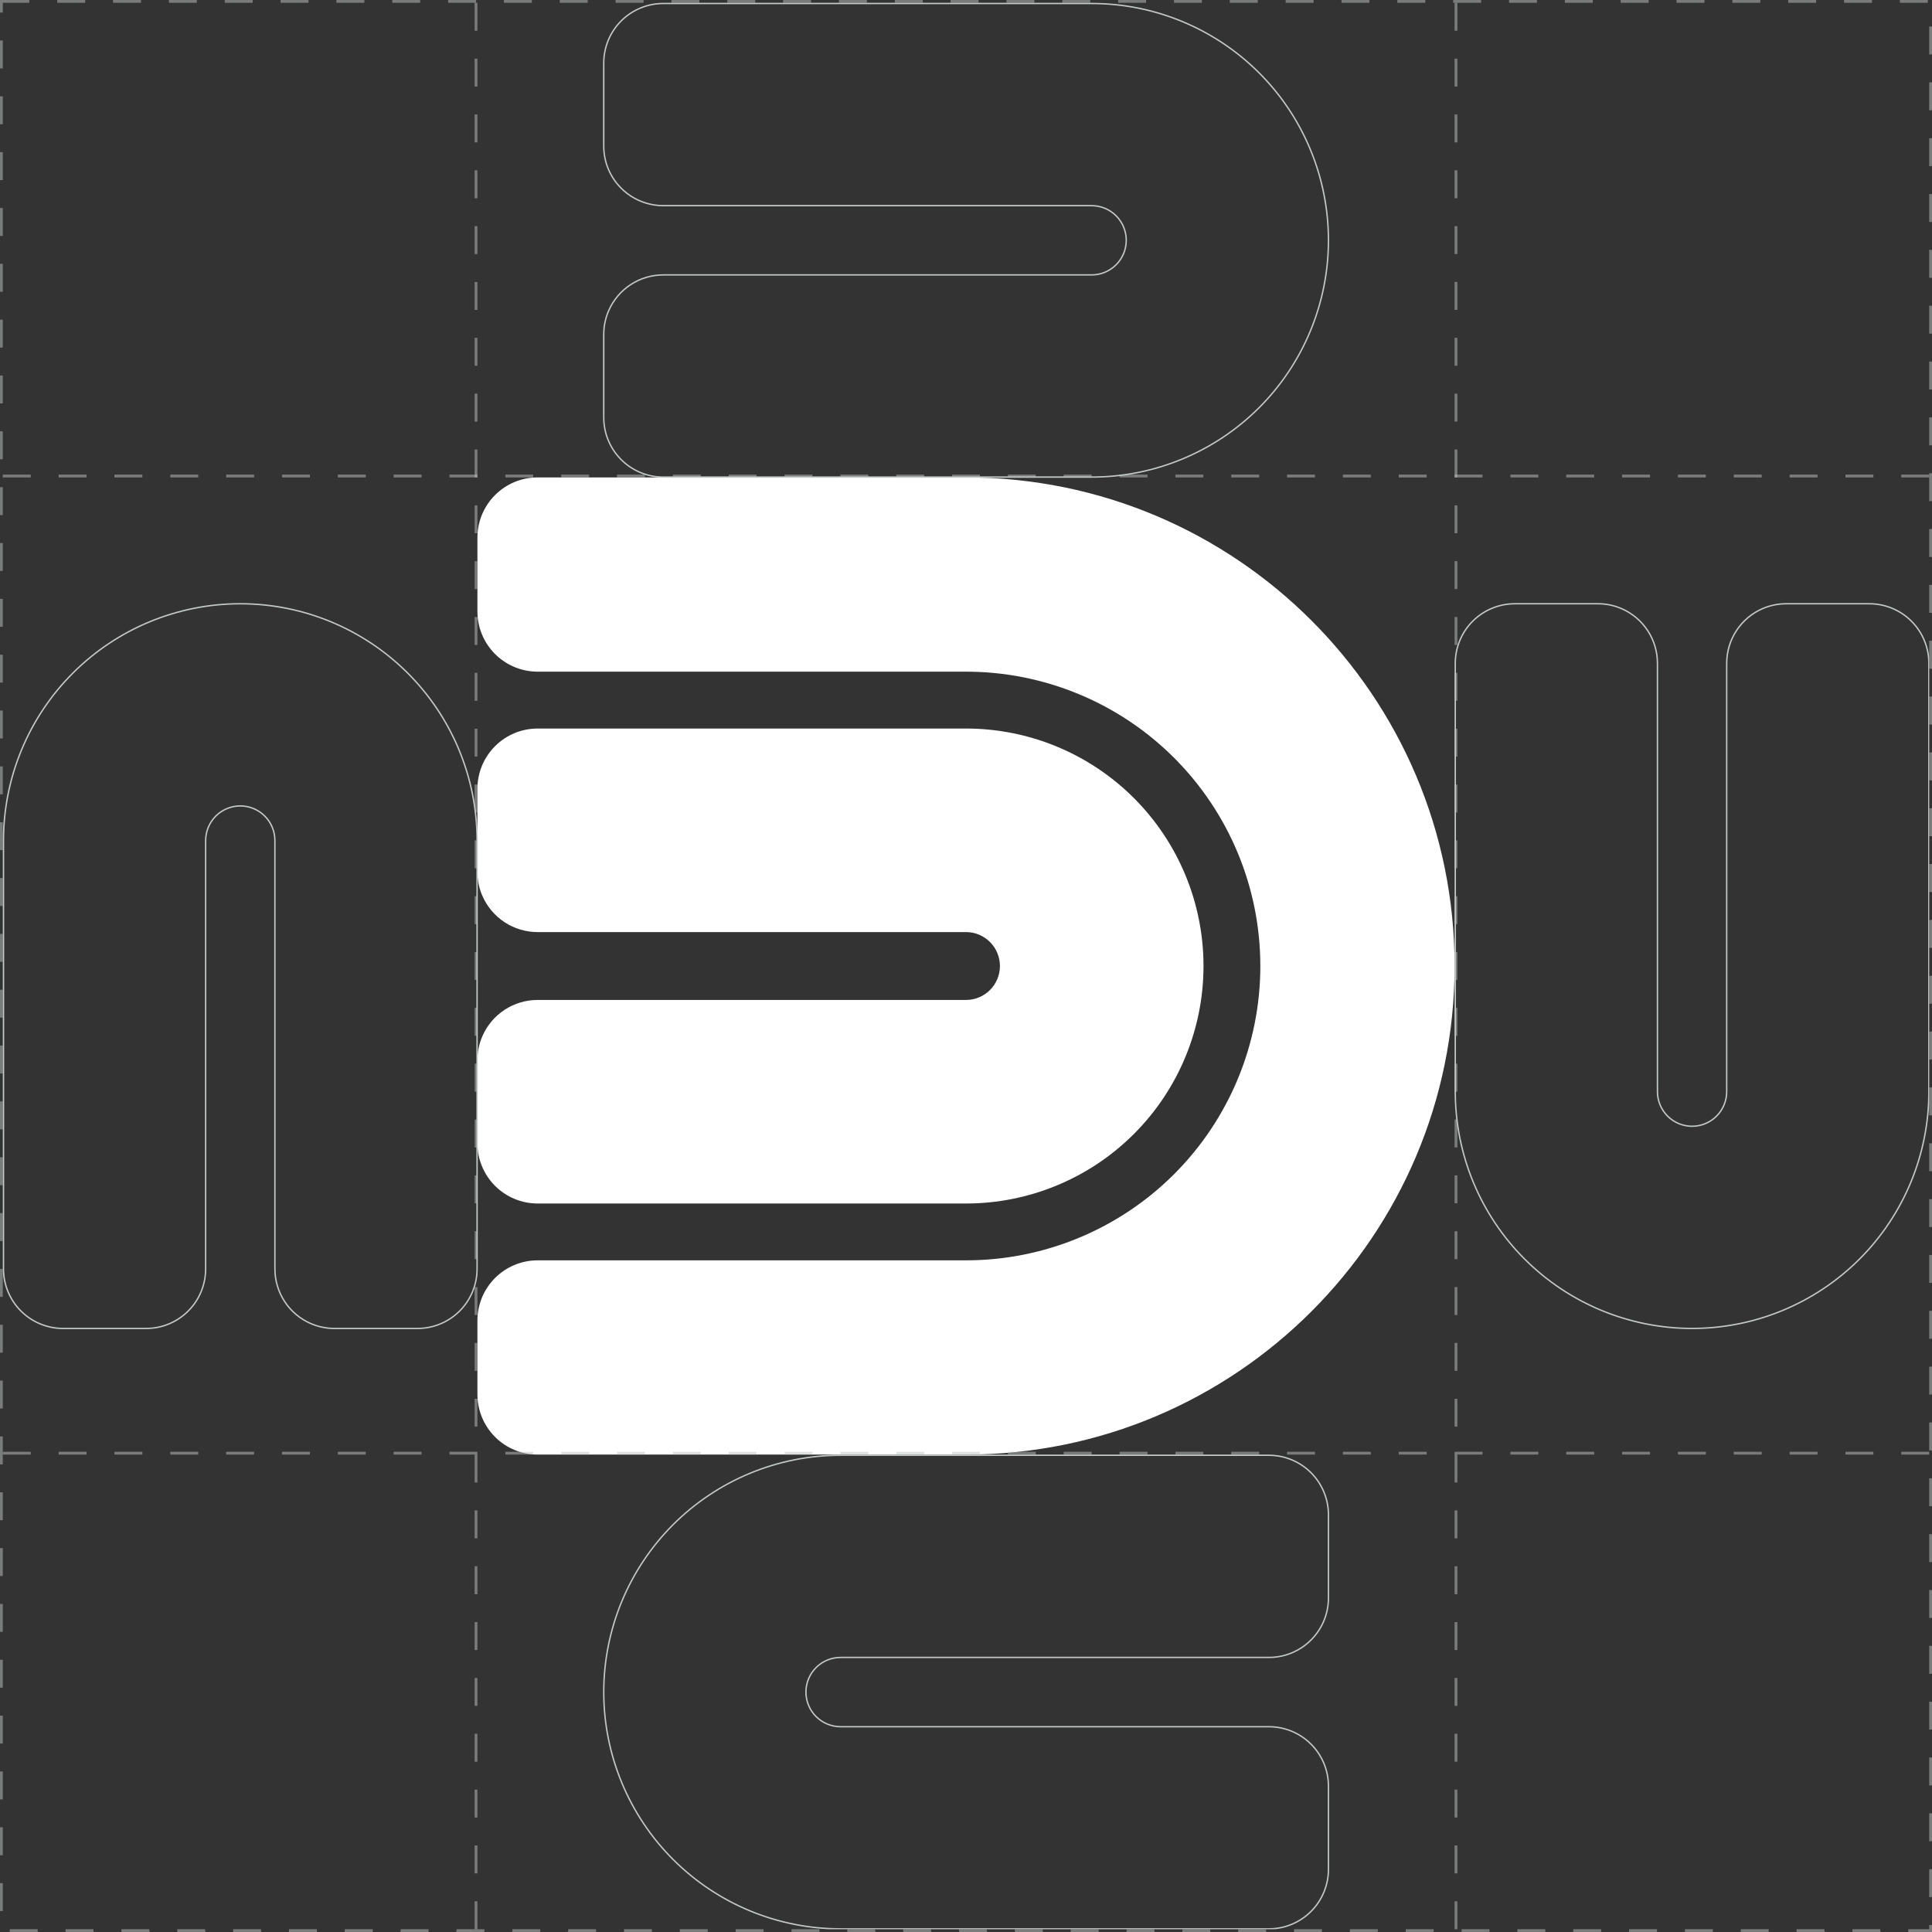
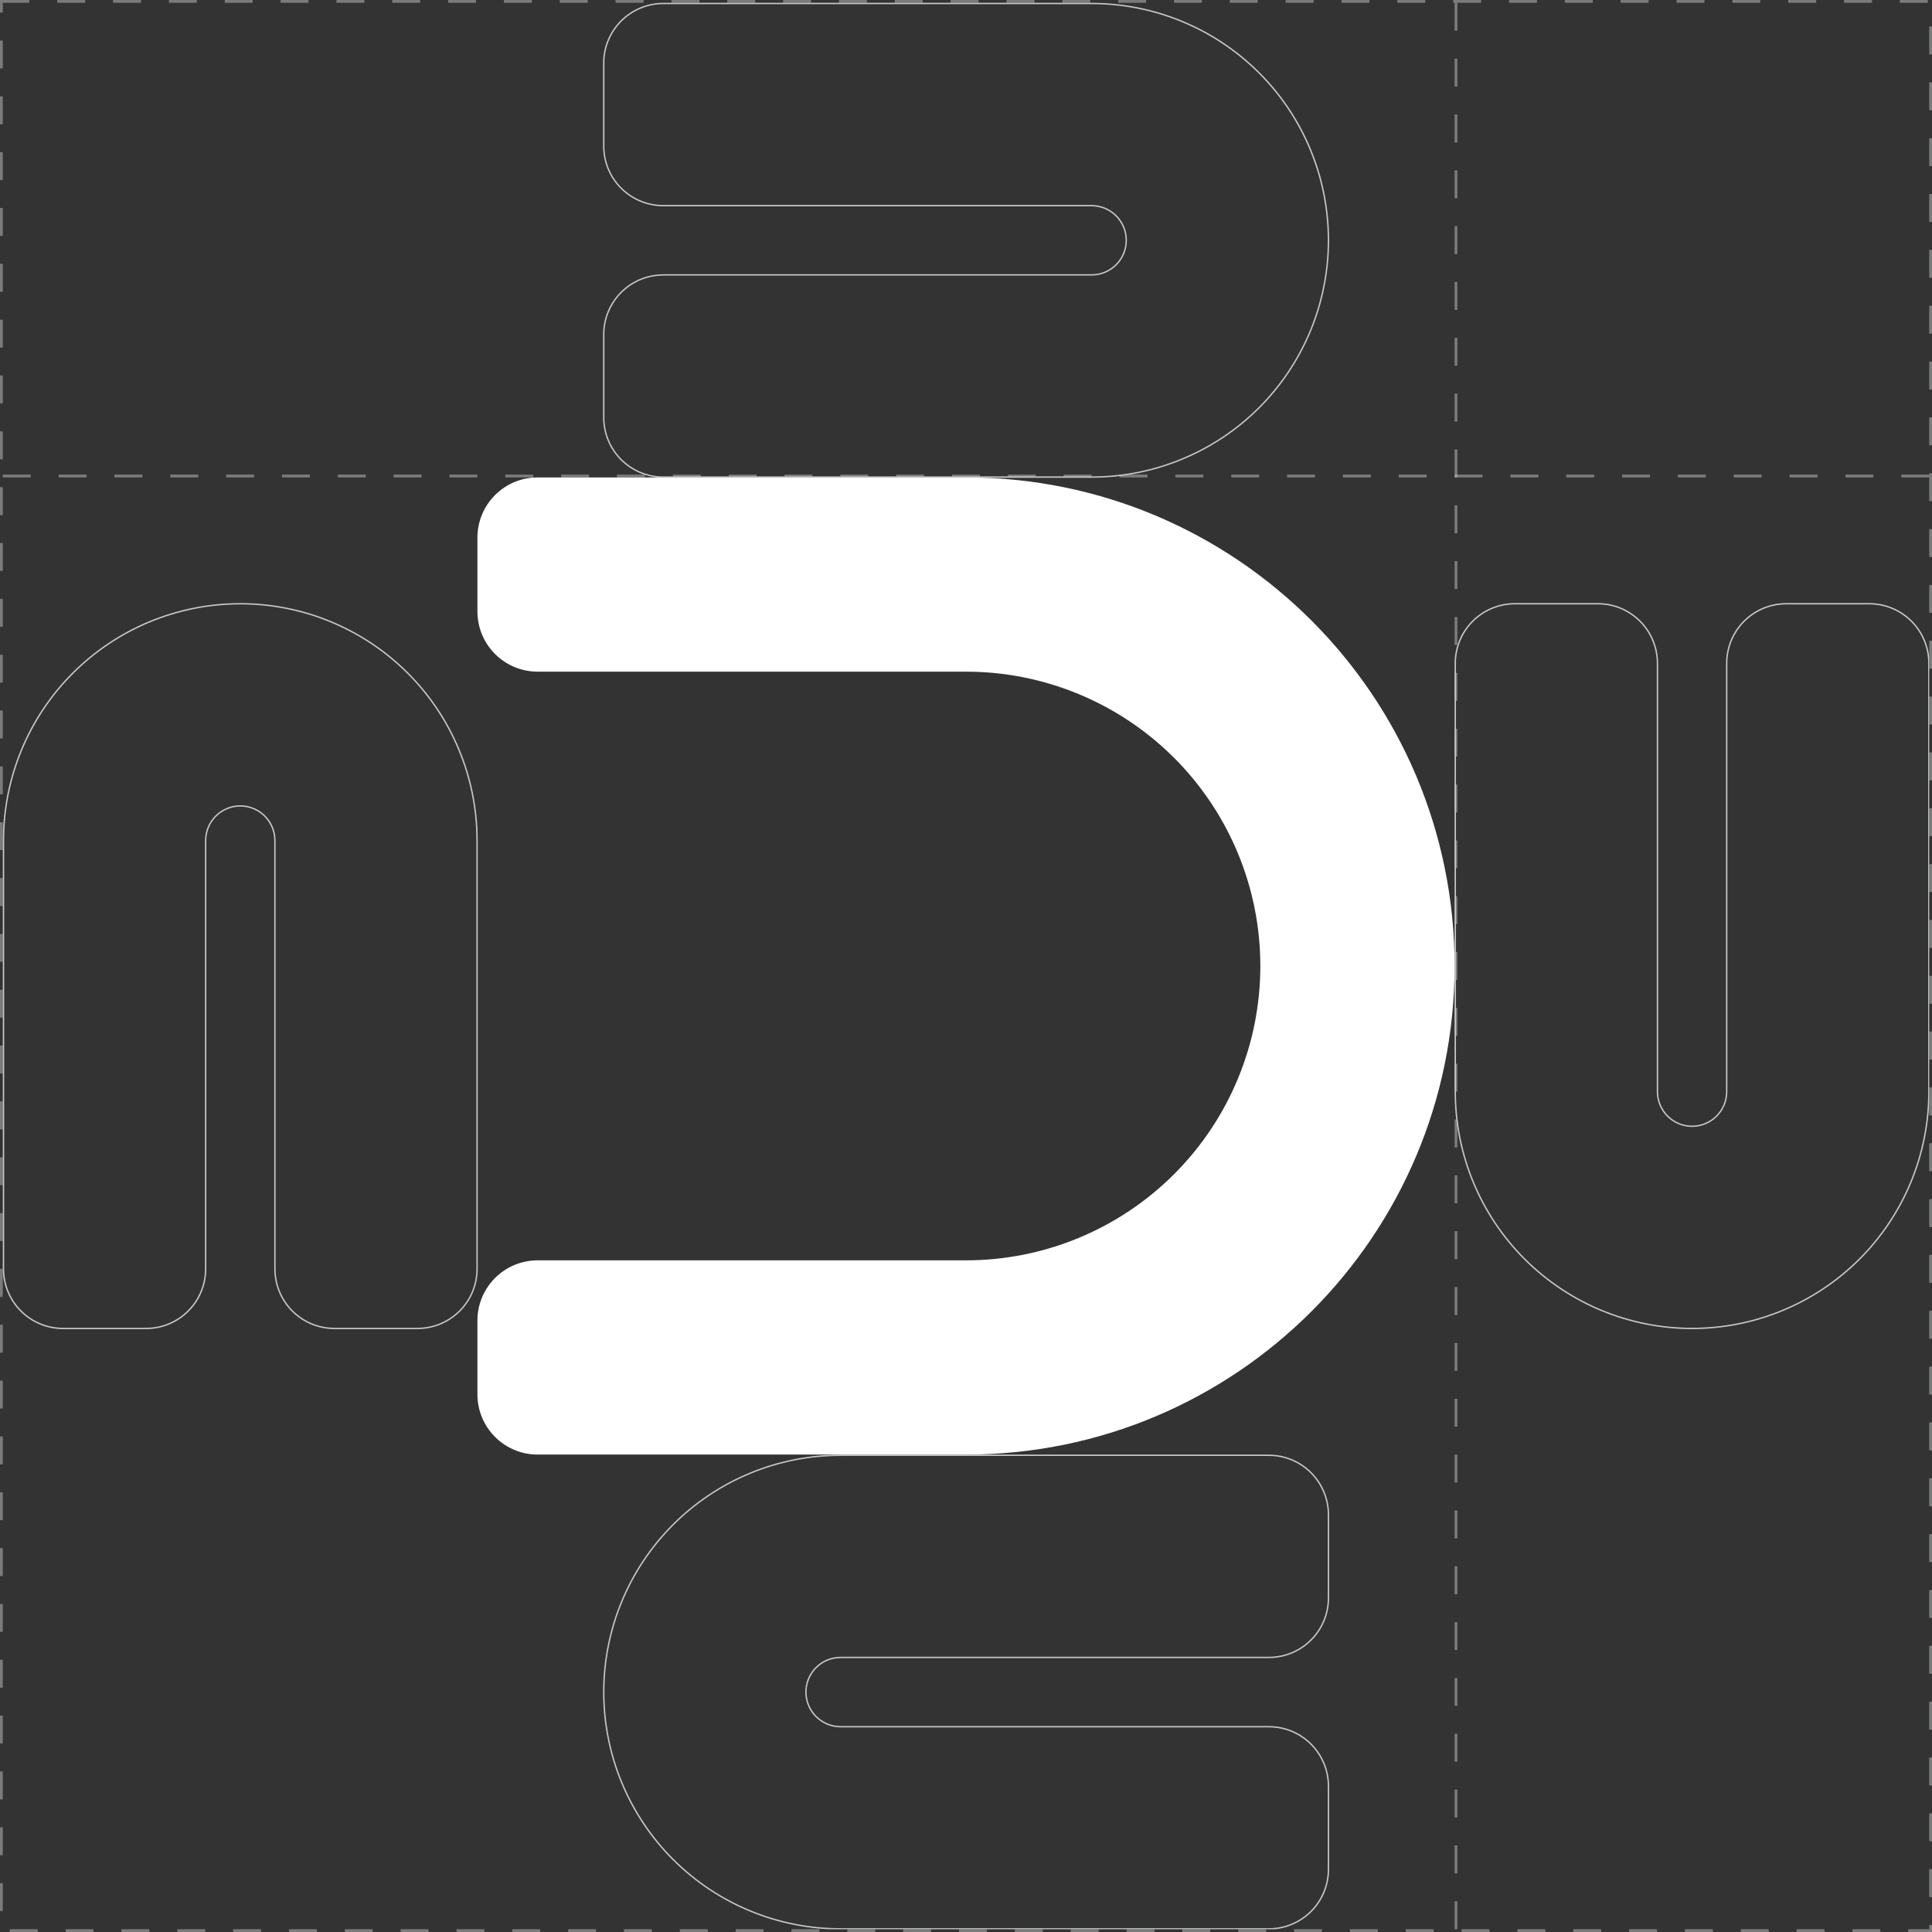
<svg xmlns="http://www.w3.org/2000/svg" width="692" height="692" viewBox="0 0 692 692" fill="none">
  <rect x="0" y="0" width="692" height="692" fill="#333333" stroke="none" />
  <g clip-path="url(#clip0_1403_7)">
    <path d="M521 346C521 442.615 442.615 521 346 521H192.571C186.85 521 181.363 518.727 177.318 514.682C173.273 510.637 171 505.15 171 499.429V472.997C171 467.276 173.273 461.789 177.318 457.743C181.363 453.698 186.85 451.425 192.571 451.425H346C373.961 451.425 400.776 440.318 420.547 420.547C440.318 400.776 451.425 373.961 451.425 346C451.425 318.039 440.318 291.224 420.547 271.453C400.776 251.682 373.961 240.575 346 240.575H192.571C186.85 240.575 181.363 238.302 177.318 234.257C173.273 230.211 171 224.725 171 219.003V192.571C171 186.85 173.273 181.363 177.318 177.318C181.363 173.273 186.85 171 192.571 171H346C442.645 171 521 249.355 521 346Z" fill="white" />
-     <path d="M431.069 346C431.069 368.562 422.107 390.199 406.153 406.153C390.2 422.107 368.562 431.069 346 431.069H192.571C186.85 431.069 181.363 428.797 177.318 424.751C173.273 420.706 171 415.219 171 409.498V379.724C170.996 376.761 171.604 373.83 172.786 371.114C174.466 367.263 177.232 363.987 180.747 361.685C184.261 359.384 188.37 358.159 192.571 358.159H346C349.223 358.159 352.314 356.878 354.593 354.599C356.872 352.32 358.153 349.229 358.153 346.006C358.153 342.783 356.872 339.692 354.593 337.413C352.314 335.134 349.223 333.853 346 333.853H192.571C188.37 333.853 184.261 332.628 180.747 330.327C177.232 328.025 174.466 324.749 172.786 320.898C171.604 318.182 170.996 315.251 171 312.288V282.514C171 276.793 173.273 271.306 177.318 267.261C181.363 263.215 186.85 260.943 192.571 260.943H346C368.56 260.943 390.196 269.904 406.149 285.855C422.102 301.806 431.066 323.44 431.069 346Z" fill="white" />
    <path d="M216.25 119.781L216.25 119.781C216.246 116.853 216.847 113.956 218.016 111.271C219.676 107.465 222.41 104.226 225.884 101.952C229.357 99.677 233.419 98.466 237.571 98.466H391C394.289 98.466 397.444 97.159 399.77 94.834C402.096 92.507 403.403 89.353 403.403 86.063C403.403 82.774 402.096 79.619 399.77 77.293C397.444 74.967 394.289 73.661 391 73.661H237.571C233.419 73.661 229.357 72.449 225.884 70.175C222.41 67.9 219.675 64.662 218.016 60.856C216.847 58.171 216.246 55.274 216.25 52.346V52.346V22.571C216.25 16.916 218.496 11.493 222.495 7.495C226.493 3.496 231.916 1.25 237.571 1.25H391C413.493 1.25 435.066 10.185 450.972 26.089C466.879 41.993 475.816 63.564 475.819 86.057C475.819 108.553 466.883 130.127 450.976 146.034C435.07 161.94 413.496 170.877 391 170.877H237.571C231.916 170.877 226.493 168.63 222.495 164.632C218.496 160.633 216.25 155.21 216.25 149.556L216.25 119.781Z" stroke="#C3C7C7" stroke-width="0.5" />
    <path d="M475.819 572.345L475.819 572.346C475.823 575.274 475.222 578.171 474.054 580.856C472.394 584.662 469.659 587.9 466.186 590.175C462.712 592.449 458.65 593.661 454.498 593.661H301.069C297.78 593.661 294.625 594.967 292.299 597.293C289.973 599.619 288.667 602.774 288.667 606.063C288.667 609.353 289.973 612.507 292.299 614.833C294.625 617.159 297.78 618.466 301.069 618.466H454.498C458.65 618.466 462.712 619.677 466.186 621.952C469.66 624.226 472.394 627.465 474.054 631.271C475.222 633.956 475.823 636.853 475.819 639.781V639.781V669.556C475.819 675.21 473.573 680.633 469.575 684.632C465.576 688.63 460.153 690.877 454.498 690.877H301.069C278.576 690.877 257.004 681.942 241.097 666.038C225.191 650.134 216.253 628.563 216.25 606.069C216.25 583.574 225.186 562 241.093 546.093C257 530.186 278.574 521.25 301.069 521.25H454.498C460.153 521.25 465.576 523.496 469.575 527.495C473.573 531.493 475.819 536.916 475.819 542.571L475.819 572.345Z" stroke="#C3C7C7" stroke-width="0.5" />
    <path d="M119.781 475.82L119.781 475.82C116.853 475.823 113.956 475.222 111.271 474.054C107.465 472.394 104.226 469.66 101.952 466.186C99.677 462.712 98.466 458.65 98.466 454.498L98.466 301.07C98.466 297.78 97.159 294.625 94.834 292.299C92.507 289.973 89.353 288.667 86.063 288.667C82.774 288.667 79.619 289.973 77.293 292.299C74.967 294.625 73.661 297.78 73.661 301.07L73.661 454.498C73.661 458.65 72.449 462.712 70.175 466.186C67.9 469.66 64.662 472.394 60.856 474.054C58.171 475.222 55.274 475.823 52.346 475.82H52.346H22.571C16.916 475.82 11.493 473.573 7.495 469.575C3.496 465.576 1.25 460.153 1.25 454.498L1.25 301.07C1.25 278.576 10.185 257.004 26.089 241.097C41.993 225.191 63.564 216.253 86.057 216.25C108.553 216.25 130.127 225.186 146.034 241.093C161.94 257 170.877 278.574 170.877 301.07V454.498C170.877 460.153 168.63 465.576 164.632 469.575C160.633 473.573 155.21 475.82 149.556 475.82L119.781 475.82Z" stroke="#C3C7C7" stroke-width="0.5" />
    <path d="M572.345 216.25L572.346 216.25C575.274 216.246 578.171 216.847 580.856 218.016C584.662 219.676 587.9 222.41 590.175 225.884C592.449 229.357 593.661 233.419 593.661 237.571V391C593.661 394.289 594.967 397.444 597.293 399.77C599.619 402.096 602.774 403.403 606.063 403.403C609.353 403.403 612.507 402.096 614.833 399.77C617.159 397.444 618.466 394.289 618.466 391V237.571C618.466 233.419 619.677 229.357 621.952 225.884C624.226 222.41 627.465 219.675 631.271 218.016C633.956 216.847 636.853 216.246 639.781 216.25H639.781H669.556C675.21 216.25 680.633 218.496 684.632 222.495C688.63 226.493 690.877 231.916 690.877 237.571V391C690.877 413.493 681.942 435.066 666.038 450.972C650.134 466.879 628.563 475.816 606.069 475.819C583.574 475.819 562 466.883 546.093 450.976C530.186 435.07 521.25 413.496 521.25 391V237.571C521.25 231.916 523.496 226.493 527.495 222.495C531.493 218.496 536.916 216.25 542.571 216.25L572.345 216.25Z" stroke="#C3C7C7" stroke-width="0.5" />
    <line x1="1" y1="170.5" x2="691" y2="170.5" stroke="#C3C7C7" stroke-opacity="0.5" stroke-dasharray="10 10" />
-     <line x1="1" y1="520.5" x2="691" y2="520.5" stroke="#C3C7C7" stroke-opacity="0.5" stroke-dasharray="10 10" />
-     <line x1="170.5" y1="691" x2="170.5" y2="1" stroke="#C3C7C7" stroke-opacity="0.5" stroke-dasharray="10 10" />
    <line x1="521.5" y1="691" x2="521.5" y2="1" stroke="#C3C7C7" stroke-opacity="0.5" stroke-dasharray="10 10" />
  </g>
  <rect x="0.5" y="0.5" width="691" height="691" stroke="#C3C7C7" stroke-opacity="0.5" stroke-dasharray="10 10" />
  <defs>
    <clipPath id="clip0_1403_7">
      <rect x="1" y="1" width="690" height="690" fill="white" />
    </clipPath>
  </defs>
</svg>